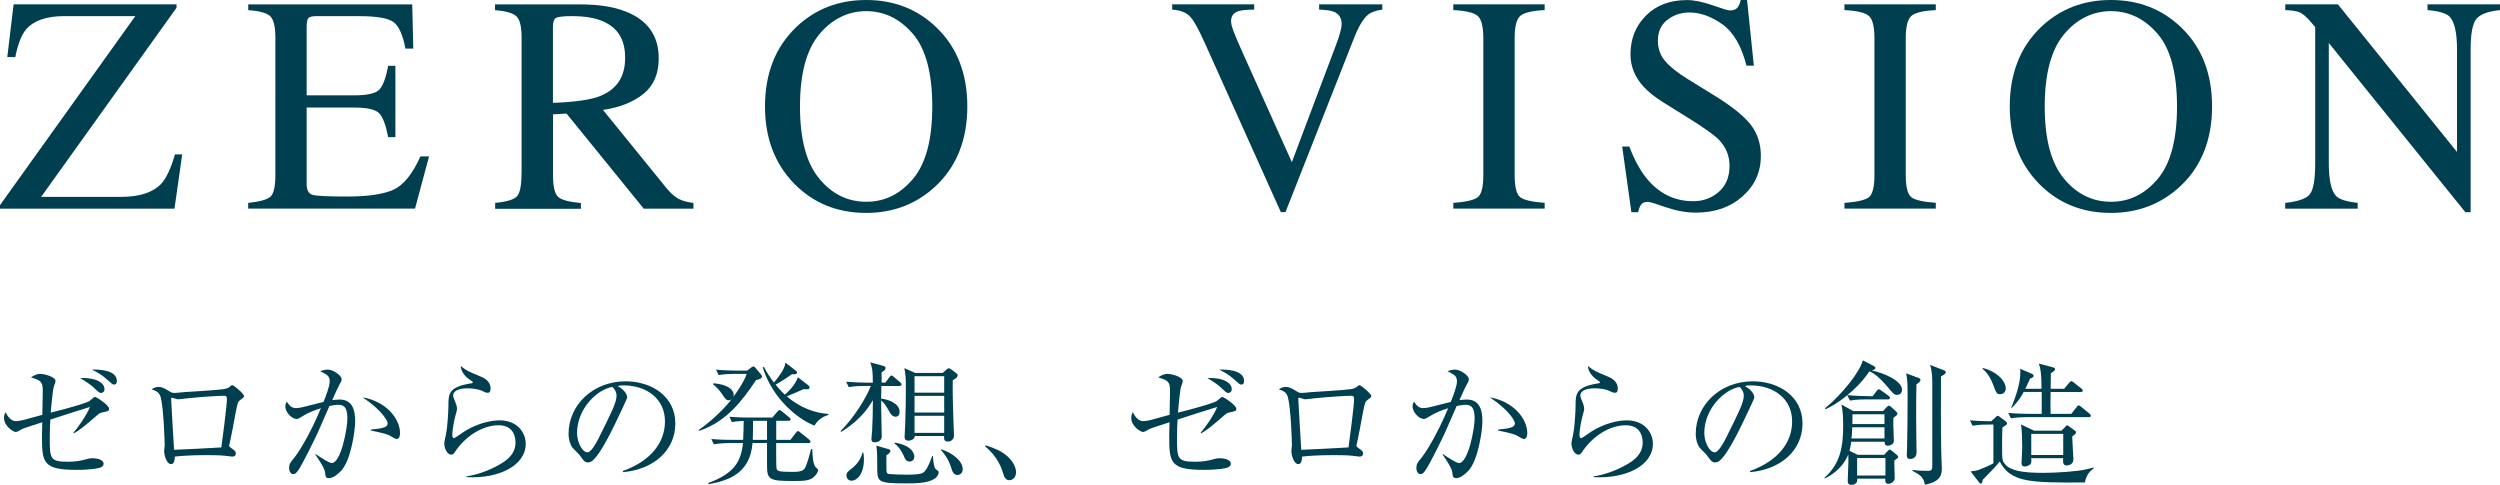
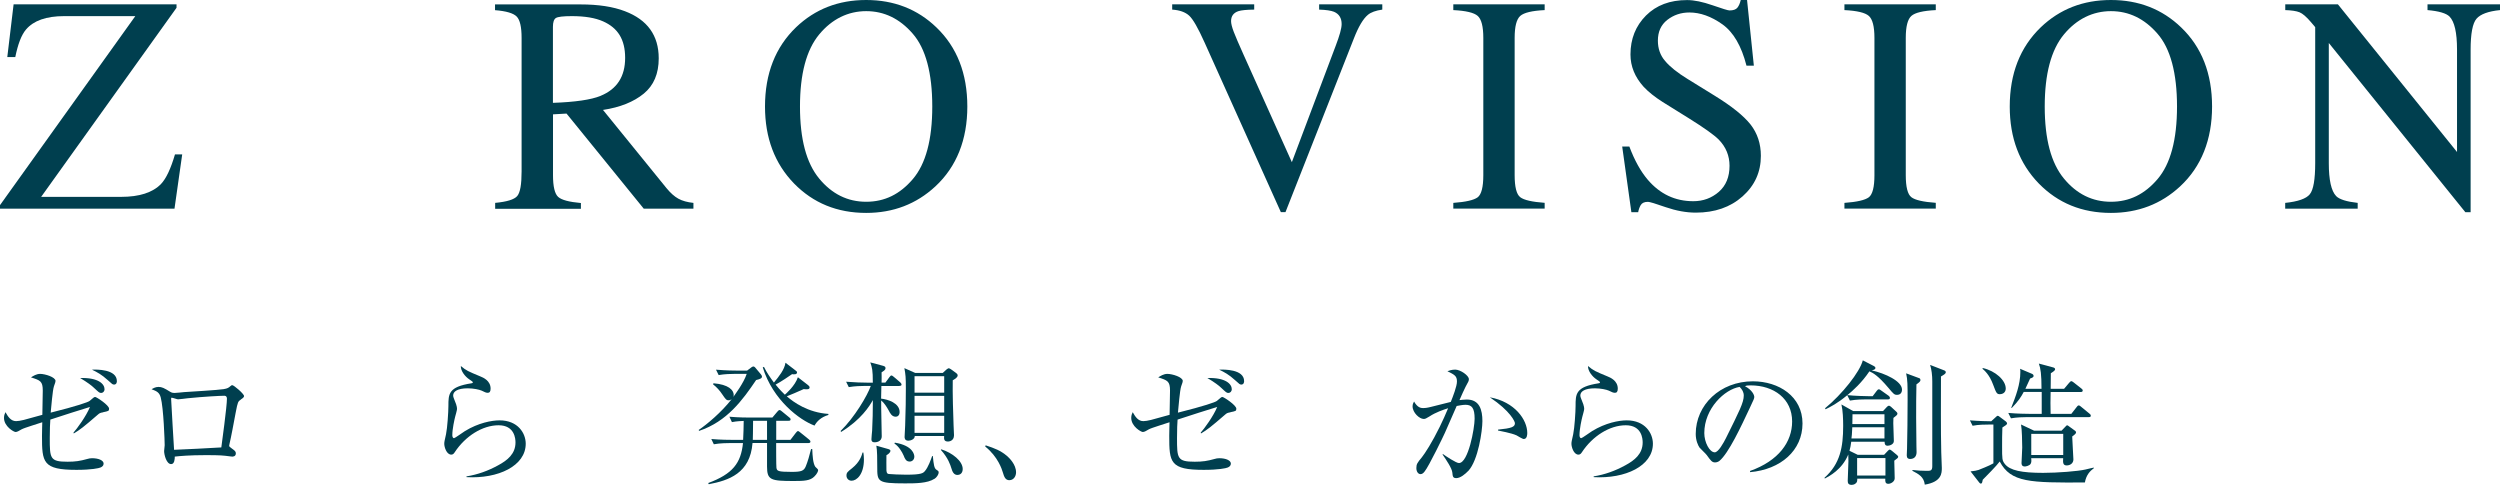
<svg xmlns="http://www.w3.org/2000/svg" id="_レイヤー_2" data-name="レイヤー_2" viewBox="0 0 356.6 69.17">
  <defs>
    <style>
      .cls-1 {
        fill: #003f4f;
      }
    </style>
  </defs>
  <g id="Layout">
    <g id="_レイヤー_6">
      <path class="cls-1" d="M0,29.26L19.3,2.3h-10.15c-2.55,0-4.36.64-5.44,1.91-.65.76-1.15,2.07-1.53,3.93h-1.14L1.94.62h23.24v.49L5.87,28.08h11.42c2.59,0,4.48-.61,5.67-1.83.74-.77,1.4-2.19,2-4.23h1.03l-1.1,7.74H0v-.49h0Z" />
-       <path class="cls-1" d="M35.41,28.94c1.62-.17,2.67-.46,3.15-.87.48-.41.72-1.44.72-3.09V5.4c0-1.56-.24-2.58-.71-3.06-.47-.48-1.53-.78-3.16-.89v-.82h23.39l.15,6.3h-1.12c-.37-1.94-.93-3.2-1.68-3.77-.75-.57-2.41-.86-4.99-.86h-5.99c-.65,0-1.05.1-1.2.31-.15.21-.23.6-.23,1.17v9.82h6.79c1.88,0,3.07-.28,3.59-.83.52-.56.93-1.68,1.25-3.38h1.03v10.17h-1.03c-.33-1.71-.75-2.83-1.27-3.39-.52-.55-1.71-.83-3.57-.83h-6.79v10.9c0,.87.28,1.39.83,1.55.55.16,2.21.24,4.96.24,2.99,0,5.19-.33,6.61-.98s2.7-2.23,3.83-4.74h1.23l-2,7.44h-23.8v-.82h0Z" />
      <path class="cls-1" d="M70.62,28.94c1.69-.16,2.74-.48,3.16-.98.42-.5.62-1.66.62-3.49V5.4c0-1.55-.23-2.56-.7-3.04-.47-.48-1.49-.78-3.09-.91v-.82h12.19c2.54,0,4.65.32,6.34.97,3.21,1.22,4.82,3.46,4.82,6.72,0,2.19-.71,3.87-2.14,5.04-1.43,1.17-3.36,1.95-5.81,2.32l9.07,11.17c.56.68,1.12,1.18,1.68,1.49.56.31,1.28.51,2.15.6v.82h-7.09l-11.01-13.56-1.93.11v8.68c0,1.63.25,2.66.74,3.1s1.57.72,3.24.87v.82h-12.23v-.82h0ZM85.67,13.67c2.34-.96,3.5-2.76,3.5-5.41s-1.05-4.28-3.14-5.21c-1.12-.5-2.6-.75-4.45-.75-1.25,0-2.01.09-2.29.27-.28.18-.42.6-.42,1.26v10.84c3.17-.11,5.43-.44,6.79-.99Z" />
      <path class="cls-1" d="M113.55,3.89C116.26,1.3,119.59,0,123.55,0s7.31,1.3,10.02,3.91c2.94,2.82,4.41,6.59,4.41,11.29s-1.52,8.57-4.56,11.39c-2.72,2.52-6.01,3.78-9.87,3.78-4.13,0-7.55-1.4-10.28-4.19-2.77-2.85-4.15-6.51-4.15-10.98,0-4.7,1.48-8.47,4.43-11.31h0ZM116.84,25.46c1.82,2.21,4.06,3.32,6.71,3.32s4.82-1.08,6.66-3.24c1.84-2.16,2.77-5.61,2.77-10.35s-.93-8.27-2.8-10.4c-1.86-2.14-4.07-3.2-6.63-3.2s-4.87,1.11-6.7,3.32c-1.83,2.21-2.74,5.64-2.74,10.29s.91,8.05,2.73,10.26h0Z" />
      <path class="cls-1" d="M178.9.62v.75c-1.1.01-1.85.09-2.25.22-.7.23-1.05.71-1.05,1.42,0,.36.13.87.38,1.53s.72,1.74,1.4,3.26l6.89,15.33,6.25-16.59c.28-.73.49-1.36.63-1.86.14-.51.22-.92.22-1.25,0-.86-.37-1.44-1.09-1.75-.43-.17-1.14-.28-2.12-.31v-.75h9.01v.75c-.93.13-1.62.38-2.06.75-.67.56-1.34,1.68-2,3.38l-9.75,24.76h-.66l-10.88-24.2c-.92-2.05-1.65-3.33-2.2-3.83-.55-.5-1.36-.79-2.42-.86v-.75h11.73,0Z" />
      <path class="cls-1" d="M207.3,28.94c1.79-.13,2.95-.4,3.48-.8.53-.41.8-1.46.8-3.15V5.4c0-1.62-.27-2.66-.8-3.13s-1.69-.74-3.48-.83v-.82h13.03v.82c-1.79.09-2.95.36-3.48.83-.53.47-.8,1.51-.8,3.13v19.58c0,1.7.27,2.75.8,3.15.53.41,1.69.67,3.48.8v.82h-13.03v-.82h0Z" />
      <path class="cls-1" d="M232.41,20.9c.74,1.98,1.62,3.55,2.62,4.73,1.75,2.05,3.91,3.07,6.5,3.07,1.4,0,2.61-.44,3.64-1.33,1.02-.89,1.53-2.13,1.53-3.72,0-1.43-.51-2.68-1.54-3.74-.67-.67-2.09-1.68-4.25-3.03l-3.76-2.34c-1.13-.72-2.03-1.44-2.71-2.17-1.25-1.39-1.87-2.92-1.87-4.6,0-2.22.74-4.07,2.21-5.55,1.48-1.48,3.43-2.21,5.87-2.21,1,0,2.21.25,3.62.74,1.41.49,2.22.74,2.42.74.54,0,.92-.13,1.13-.39.21-.26.37-.62.48-1.1h.9l.97,9.37h-1.05c-.72-2.82-1.87-4.79-3.45-5.91s-3.15-1.68-4.7-1.68c-1.2,0-2.25.36-3.15,1.06-.9.71-1.34,1.69-1.34,2.96,0,1.13.34,2.1,1.03,2.9.69.82,1.75,1.67,3.2,2.56l3.87,2.39c2.42,1.49,4.13,2.86,5.12,4.11.98,1.26,1.47,2.75,1.47,4.47,0,2.31-.87,4.23-2.61,5.78s-3.97,2.32-6.67,2.32c-1.36,0-2.78-.26-4.27-.77-1.48-.52-2.33-.77-2.55-.77-.52,0-.86.16-1.04.47-.18.32-.3.65-.36,1.01h-.97l-1.31-9.37h1.01Z" />
      <path class="cls-1" d="M263.09,28.94c1.79-.13,2.95-.4,3.48-.8.53-.41.8-1.46.8-3.15V5.4c0-1.62-.27-2.66-.8-3.13s-1.69-.74-3.48-.83v-.82h13.03v.82c-1.79.09-2.95.36-3.48.83-.53.47-.8,1.51-.8,3.13v19.58c0,1.7.27,2.75.8,3.15.53.41,1.69.67,3.48.8v.82h-13.03v-.82h0Z" />
      <path class="cls-1" d="M291.1,3.89C293.81,1.3,297.14,0,301.1,0s7.31,1.3,10.02,3.91c2.94,2.82,4.41,6.59,4.41,11.29s-1.52,8.57-4.56,11.39c-2.72,2.52-6.01,3.78-9.87,3.78-4.13,0-7.55-1.4-10.28-4.19-2.77-2.85-4.15-6.51-4.15-10.98,0-4.7,1.48-8.47,4.43-11.31h0ZM294.39,25.46c1.82,2.21,4.06,3.32,6.71,3.32s4.82-1.08,6.66-3.24c1.84-2.16,2.77-5.61,2.77-10.35s-.93-8.27-2.8-10.4c-1.86-2.14-4.07-3.2-6.63-3.2s-4.87,1.11-6.7,3.32c-1.83,2.21-2.74,5.64-2.74,10.29s.91,8.05,2.73,10.26h0Z" />
      <path class="cls-1" d="M325.97,28.94c1.82-.19,2.99-.6,3.5-1.23.52-.64.77-2.12.77-4.44V3.87l-.6-.71c-.65-.76-1.19-1.23-1.64-1.41s-1.13-.28-2.03-.31v-.82h7.51l16.99,21.06V7.06c0-2.41-.36-3.97-1.07-4.7-.47-.47-1.52-.78-3.14-.92v-.82h10.34v.82c-1.68.17-2.79.58-3.35,1.23s-.84,2.12-.84,4.43v23.17h-.75l-19.48-24.14v17.14c0,2.41.35,3.97,1.05,4.7.46.47,1.48.79,3.07.97v.82h-10.34v-.82h0Z" />
      <path class="cls-1" d="M14.72,58.81c-.44.08-.52.12-.77.34-2.01,1.74-2.55,2.16-3.43,2.68l-.04-.12c.5-.55,1.82-2.35,2.35-3.66-1.36.4-3.77,1.19-5.65,1.8-.04.44-.08,1.44-.08,2.62,0,2.91.02,3.39,2.53,3.39,1.13,0,1.78-.1,2.85-.4.17-.06.42-.1.65-.1.94,0,1.65.31,1.65.77,0,.29-.21.46-.46.56-.23.1-1.28.33-3.41.33-4.82,0-4.92-1.07-4.92-4.86,0-.92.04-1.51.04-1.93-.46.17-2.57.79-2.95,1.01-.36.21-.63.38-.86.38-.25,0-1.65-.79-1.65-2.01,0-.36.1-.59.21-.82.36.65.77,1.28,1.51,1.28.27,0,.63-.06,1.09-.17.42-.12,2.28-.63,2.66-.73.04-2.76.06-3.33.06-3.46,0-1.34-.36-1.46-1.68-1.88.29-.19.77-.5,1.3-.5.71,0,2.2.46,2.2,1.01,0,.15-.04.21-.23.77-.19.57-.38,2.97-.46,3.75,3.75-.94,5.32-1.49,5.55-1.67.06-.06.42-.34.5-.42.06-.08.21-.15.29-.15.19,0,1.99,1.17,1.99,1.68,0,.33-.1.34-.86.5h0ZM14.43,56.05c-.27,0-.34-.1-1.07-.77-.25-.25-.9-.75-1.93-1.36,2.64-.08,3.48.88,3.48,1.59,0,.33-.23.54-.48.54ZM16.25,54.85c-.19,0-.23-.04-.88-.63-.88-.8-1.51-1.13-2.26-1.49.65-.04,3.56-.08,3.56,1.63,0,.08,0,.5-.42.5h0Z" />
      <path class="cls-1" d="M34.38,56.97c-.44.31-.46.33-.75,1.82-.29,1.53-.65,3.52-.9,4.56-.02.06-.04.15-.04.21,0,.13.04.17.36.4.46.33.59.44.59.71,0,.46-.44.46-.52.46-.1,0-.23-.02-.36-.04-.92-.12-1.3-.17-3.41-.17-2.32,0-3.73.13-4.42.21,0,.36-.04,1.07-.52,1.07-.67,0-1-1.34-1-1.86,0-.13.08-.73.08-.84,0-.5-.15-5.28-.57-6.83-.19-.67-.52-.86-1.3-1.15.23-.13.55-.33.98-.33.5,0,.79.15,1.7.71.25.15.44.15.61.15.21,0,1.17-.1,1.36-.12.9-.06,4.82-.29,5.61-.42.61-.1.73-.21,1-.44.12-.12.19-.13.25-.13.23,0,1.68,1.24,1.68,1.55,0,.15-.12.27-.44.48h0ZM32.01,56.45c-.56,0-3.01.13-5.26.36-.19.02-1.13.15-1.36.15-.13,0-.75-.23-.9-.23-.06,0-.08.02-.08.17,0,.36.42,7.22.42,7.26.61,0,5.95-.29,6.74-.34.08-.63.8-5.84.8-6.95,0-.21-.08-.42-.36-.42h0Z" />
-       <path class="cls-1" d="M48.62,67.19c-.38.4-1.09,1.01-1.68,1.01-.48,0-.52-.23-.57-.8-.06-.61-.84-1.76-1.38-2.55l.02-.1c.42.31,1.91,1.3,2.3,1.3,1.34,0,2.24-4.98,2.24-6.32,0-1.53-.4-1.99-1.3-1.99-.4,0-.98.12-1.26.17-.27.61-1.47,3.37-1.68,3.83-.13.31-2.28,4.77-2.89,5.51-.19.25-.36.38-.59.38-.31,0-.59-.33-.59-.86,0-.57.13-.75.79-1.55.44-.55,1.47-2.14,2.55-4.35.42-.86.82-1.74,1.19-2.64-.73.23-1.78.59-2.66,1.17-.46.29-.61.36-.82.36-.61,0-1.59-.9-1.59-1.8,0-.33.12-.5.21-.69.48.86.96.94,1.3.94.21,0,.52-.02,1.11-.17.29-.08,1.9-.48,2.83-.71.31-.77.88-2.24.88-2.91,0-.79-.33-.96-1.36-1.47.21-.08.63-.23,1.11-.23.73,0,1.95.84,1.95,1.36,0,.23-.04.33-.48,1.11-.12.19-.57,1.24-.86,1.88.25-.02.63-.08,1.05-.08,1.82,0,2.22,1.49,2.22,3.08,0,1.34-.59,5.57-2.01,7.1h0ZM56.56,62.62c-.19,0-.88-.44-1.03-.52-.73-.34-2.47-.65-2.64-.69v-.13c1.93-.19,2.41-.38,2.41-.92,0-.21-.61-1.7-3.58-3.69,3.58.65,5.34,3.22,5.34,5.09,0,.15,0,.86-.5.86Z" />
      <path class="cls-1" d="M66.54,68.07v-.12c1.59-.25,3.1-.8,4.5-1.57,1.36-.73,2.49-1.65,2.49-3.27,0-.52-.12-2.45-2.41-2.45s-4.73,1.53-6.26,3.85c-.1.15-.23.34-.48.34-.71,0-1.01-1.13-1.01-1.53,0-.31.04-.42.25-1.38.19-.88.34-3.2.34-4.02,0-1.74,0-2.74,3.31-3.25.12-.02.17-.04.17-.13s-.06-.13-.52-.44c-.54-.36-1.21-1.15-1.19-1.89.82.67.98.73,2.76,1.47.42.17,1.49.61,1.49,1.76,0,.42-.15.59-.4.59-.27,0-.44-.1-.88-.31-.34-.15-1.15-.33-1.99-.33-1.46,0-2.07.46-2.07,1.01,0,.19.04.31.42,1.26.1.27.13.54.13.67,0,.19-.23.96-.27,1.13-.1.4-.4,1.72-.4,2.6,0,.12.02.44.25.44.12,0,1.3-.86,1.55-1.01,1.91-1.17,3.81-1.53,4.94-1.53,2.62,0,3.73,1.84,3.73,3.33,0,3.16-3.91,5.03-8.46,4.77h0Z" />
-       <path class="cls-1" d="M88.86,67.33l-.02-.15c4.1-1.46,6.01-4.15,6.01-7.06,0-3.24-2.6-5.15-5.93-5.15-.48,0-.57.02-.79.12,1.03.55,1.32,1.26,1.32,1.53,0,.21-.06.34-.65,1.59-1.23,2.62-3.02,6.47-4.33,7.54-.13.1-.36.21-.61.21-.44,0-.61-.25-1.19-1.05-.13-.19-.9-.9-1.03-1.07-.21-.31-.54-1-.54-1.95,0-4.12,3.48-7.5,8.15-7.5,3.71,0,7.08,2.16,7.08,6.01s-3.1,6.57-7.48,6.95h0ZM87.34,55.19c-2.11.34-5.03,3.06-5.03,6.59,0,1.3.75,2.74,1.49,2.74.52,0,1.26-1.36,1.59-2.01,1.91-3.85,2.55-5.09,2.55-6.09,0-.48-.23-.88-.59-1.23h0Z" />
      <path class="cls-1" d="M107.86,54.2c-1.91,2.83-4.15,5.93-8.14,7.26l-.06-.13c1.17-.79,3.24-2.51,4.71-4.4-.08.06-.23.17-.44.17-.33,0-.44-.17-.9-.84-.36-.55-.8-1.03-1.32-1.44l.06-.15c2.13.17,2.89.96,2.89,1.68,0,.12-.04.19-.06.27.17-.25,1.49-1.99,1.91-3.29h-1.74c-.46,0-1.42.02-2.26.17l-.38-.77c1.53.13,2.64.13,2.95.13h1.49l.61-.46c.08-.06.19-.13.29-.13.08,0,.19.08.23.13l.84,1c.08.1.15.21.15.31,0,.25-.25.36-.84.5h0ZM116.15,67.98c-.59.59-1.47.63-2.89.63-3.33,0-3.85-.13-3.85-2.07v-3.35h-2.07c-.34,4.33-3.39,5.34-6.24,5.88l-.08-.17c3.5-1.3,4.67-2.85,4.96-5.7h-1.9c-.17,0-1.36,0-2.26.17l-.36-.75c1.32.12,2.76.12,2.93.12h1.61c.04-.92.08-1.82.08-2.7-1,.04-1.44.12-1.68.17l-.36-.77c1.3.12,2.66.12,2.93.12h3.2l.71-.84c.1-.12.21-.23.31-.23.12,0,.25.12.34.19l1.05.86c.1.08.19.15.19.29,0,.17-.15.19-.29.19h-1.76v2.72h2.03l.77-1c.12-.15.21-.25.31-.25s.21.12.34.21l1.24,1c.12.1.19.19.19.31,0,.17-.19.19-.31.19h-4.58c0,.46,0,3.27.04,3.52.08.46.17.59,2.18.59,1.4,0,1.74-.15,2.01-.8.25-.59.56-1.65.75-2.45h.17c.04.96.1,2.03.44,2.53.06.08.4.33.4.46,0,.17-.15.55-.56.94h0ZM109.41,60.02h-1.99c0,1.51-.04,2.32-.04,2.72h2.03v-2.72h0ZM116.17,60.7c-2.09-.77-5.92-3.62-7.37-8.29l.17-.08c.38.79.94,1.59,1.42,2.24.71-.86,1.51-1.84,1.65-2.83l1.42,1.09c.15.12.23.17.23.29,0,.33-.48.29-.71.25-.42.29-1.55,1.07-2.35,1.49.65.8,1.03,1.15,1.32,1.44.15-.13,1.46-1.26,1.86-2.49l1.46,1.13c.12.1.21.19.21.33,0,.29-.36.29-.84.23-.92.42-1.82.8-2.41,1.03.96.84,3.02,2.32,5.93,2.51v.15c-1.05.31-1.65.92-1.97,1.51h0Z" />
      <path class="cls-1" d="M128.29,55.06h-2.57l-.04,1.8c.96.1,2.64.63,2.64,1.91,0,.52-.33.67-.55.67-.54,0-.79-.46-1.01-.9-.29-.52-.65-1.09-1.07-1.42-.02.8.08,4.38.08,5.11,0,.86-.94.86-1.01.86-.31,0-.46-.12-.46-.42,0-.19.08-1.05.1-1.23.08-1.38.1-2.93.1-3.91v-.46c-.46.86-1.7,2.81-4.52,4.54l-.08-.13c1.99-1.95,3.81-5.02,4.31-6.43h-.88c-.48,0-1.4.02-2.26.17l-.38-.77c1.19.1,2.37.13,2.95.13h.86c0-1.82-.1-2.13-.36-2.89l1.86.5c.27.08.31.19.31.33,0,.19-.1.29-.56.59.02.54,0,.88,0,1.47h.54l.57-.77c.12-.15.19-.25.29-.25s.21.08.36.21l.9.77c.12.1.19.23.19.31,0,.17-.15.19-.29.19h0ZM121.47,68.57c-.44,0-.73-.34-.73-.73,0-.42.15-.54.82-1.07,1.09-.88,1.36-1.8,1.47-2.22h.12c.04.29.08.57.08.98,0,2.14-1.03,3.04-1.76,3.04h0ZM133.28,68.3c-1,.65-2.74.65-4.19.65-3.96,0-3.96-.25-3.96-2.37,0-1,0-2.37-.13-3.01l1.76.5c.12.04.25.1.25.23,0,.27-.36.52-.57.63,0,.34-.02,1.86,0,2.16.02.42.17.5.34.52.23.04,1.76.1,2.49.1,2.2,0,2.41-.23,2.66-.52.46-.52.86-1.65,1.03-2.14h.1c.12,1.23.19,1.78.54,1.97.19.12.29.17.29.36,0,.31-.29.73-.59.92h0ZM129.72,65.83c-.48,0-.65-.4-.82-.84-.23-.54-.73-1.36-1.32-1.72l.06-.13c2.6.42,2.78,1.72,2.78,1.99,0,.44-.31.71-.69.71h0ZM135.9,54.23c-.04,1.63.06,5.11.12,6.49,0,.21.06,1.17.06,1.36,0,.88-.8.9-.86.9-.61,0-.57-.4-.55-.79h-4.19c.02.46-.59.67-.9.67-.55,0-.55-.4-.55-.55,0-.25.08-1.36.08-1.59.08-2.3.1-3.87.1-5.34,0-1.57-.04-1.93-.21-2.87l1.55.69h3.92l.52-.48c.08-.06.25-.19.33-.19.13,0,.36.17.42.21l.63.46c.12.1.23.19.23.34,0,.27-.29.46-.67.69h0ZM134.68,53.66h-4.23v2.35h4.23v-2.35ZM134.68,56.47h-4.23v2.37h4.23v-2.37ZM134.68,59.31h-4.23v2.43h4.23v-2.43ZM136.59,67.75c-.57,0-.75-.5-.9-1-.13-.42-.44-1.42-1.49-2.58l.06-.08c1.59.5,3.06,1.68,3.06,2.81,0,.55-.33.84-.73.84h0Z" />
      <path class="cls-1" d="M144,68.5c-.61,0-.77-.5-.96-1.13-.12-.4-.67-2.2-2.51-3.68l.06-.17c1.34.44,2.13.75,3.04,1.51.33.29,1.3,1.21,1.3,2.35,0,.54-.34,1.11-.94,1.11h0Z" />
      <path class="cls-1" d="M175.51,58.81c-.44.08-.52.12-.77.34-2.01,1.74-2.55,2.16-3.43,2.68l-.04-.12c.5-.55,1.82-2.35,2.35-3.66-1.36.4-3.77,1.19-5.65,1.8-.04.44-.08,1.44-.08,2.62,0,2.91.02,3.39,2.53,3.39,1.13,0,1.78-.1,2.85-.4.17-.06.42-.1.65-.1.94,0,1.65.31,1.65.77,0,.29-.21.46-.46.56-.23.1-1.28.33-3.41.33-4.82,0-4.92-1.07-4.92-4.86,0-.92.04-1.51.04-1.93-.46.17-2.57.79-2.95,1.01-.36.21-.63.38-.86.38-.25,0-1.65-.79-1.65-2.01,0-.36.1-.59.21-.82.36.65.77,1.28,1.51,1.28.27,0,.63-.06,1.09-.17.42-.12,2.28-.63,2.66-.73.04-2.76.06-3.33.06-3.46,0-1.34-.36-1.46-1.68-1.88.29-.19.77-.5,1.3-.5.71,0,2.2.46,2.2,1.01,0,.15-.04.21-.23.77-.19.57-.38,2.97-.46,3.75,3.75-.94,5.32-1.49,5.55-1.67.06-.06.42-.34.5-.42.06-.08.21-.15.29-.15.19,0,1.99,1.17,1.99,1.68,0,.33-.1.34-.86.5h0ZM175.22,56.05c-.27,0-.34-.1-1.07-.77-.25-.25-.9-.75-1.93-1.36,2.64-.08,3.48.88,3.48,1.59,0,.33-.23.54-.48.54h0ZM177.04,54.85c-.19,0-.23-.04-.88-.63-.88-.8-1.51-1.13-2.26-1.49.65-.04,3.56-.08,3.56,1.63,0,.08,0,.5-.42.5h0Z" />
-       <path class="cls-1" d="M195.17,56.97c-.44.31-.46.33-.75,1.82-.29,1.53-.65,3.52-.9,4.56-.02.06-.04.15-.04.21,0,.13.04.17.36.4.46.33.59.44.59.71,0,.46-.44.46-.52.46-.1,0-.23-.02-.36-.04-.92-.12-1.3-.17-3.41-.17-2.32,0-3.73.13-4.42.21,0,.36-.04,1.07-.52,1.07-.67,0-1-1.34-1-1.86,0-.13.08-.73.08-.84,0-.5-.15-5.28-.57-6.83-.19-.67-.52-.86-1.3-1.15.23-.13.55-.33.98-.33.5,0,.79.15,1.7.71.25.15.44.15.61.15.21,0,1.17-.1,1.36-.12.9-.06,4.82-.29,5.61-.42.61-.1.73-.21,1-.44.12-.12.19-.13.25-.13.23,0,1.68,1.24,1.68,1.55,0,.15-.12.27-.44.48h0ZM192.79,56.45c-.56,0-3.01.13-5.26.36-.19.02-1.13.15-1.36.15-.13,0-.75-.23-.9-.23-.06,0-.08.02-.08.17,0,.36.42,7.22.42,7.26.61,0,5.95-.29,6.74-.34.08-.63.8-5.84.8-6.95,0-.21-.08-.42-.36-.42h0Z" />
-       <path class="cls-1" d="M209.41,67.19c-.38.4-1.09,1.01-1.68,1.01-.48,0-.52-.23-.57-.8-.06-.61-.84-1.76-1.38-2.55l.02-.1c.42.31,1.91,1.3,2.3,1.3,1.34,0,2.24-4.98,2.24-6.32,0-1.53-.4-1.99-1.3-1.99-.4,0-.98.12-1.26.17-.27.61-1.47,3.37-1.68,3.83-.13.31-2.28,4.77-2.89,5.51-.19.25-.36.38-.59.38-.31,0-.59-.33-.59-.86,0-.57.13-.75.79-1.55.44-.55,1.47-2.14,2.55-4.35.42-.86.82-1.74,1.19-2.64-.73.23-1.78.59-2.66,1.17-.46.29-.61.36-.82.36-.61,0-1.59-.9-1.59-1.8,0-.33.12-.5.21-.69.48.86.96.94,1.3.94.21,0,.52-.02,1.11-.17.29-.08,1.89-.48,2.83-.71.31-.77.88-2.24.88-2.91,0-.79-.33-.96-1.36-1.47.21-.08.63-.23,1.11-.23.73,0,1.95.84,1.95,1.36,0,.23-.04.33-.48,1.11-.12.19-.57,1.24-.86,1.88.25-.02.63-.08,1.05-.08,1.82,0,2.22,1.49,2.22,3.08,0,1.34-.59,5.57-2.01,7.1h0ZM217.35,62.62c-.19,0-.88-.44-1.03-.52-.73-.34-2.47-.65-2.64-.69v-.13c1.93-.19,2.41-.38,2.41-.92,0-.21-.61-1.7-3.58-3.69,3.58.65,5.34,3.22,5.34,5.09,0,.15,0,.86-.5.86h0Z" />
+       <path class="cls-1" d="M209.41,67.19c-.38.4-1.09,1.01-1.68,1.01-.48,0-.52-.23-.57-.8-.06-.61-.84-1.76-1.38-2.55l.02-.1c.42.31,1.91,1.3,2.3,1.3,1.34,0,2.24-4.98,2.24-6.32,0-1.53-.4-1.99-1.3-1.99-.4,0-.98.12-1.26.17-.27.61-1.47,3.37-1.68,3.83-.13.31-2.28,4.77-2.89,5.51-.19.25-.36.38-.59.38-.31,0-.59-.33-.59-.86,0-.57.13-.75.79-1.55.44-.55,1.47-2.14,2.55-4.35.42-.86.82-1.74,1.19-2.64-.73.23-1.78.59-2.66,1.17-.46.29-.61.36-.82.36-.61,0-1.59-.9-1.59-1.8,0-.33.12-.5.21-.69.48.86.96.94,1.3.94.21,0,.52-.02,1.11-.17.29-.08,1.89-.48,2.83-.71.31-.77.88-2.24.88-2.91,0-.79-.33-.96-1.36-1.47.21-.08.63-.23,1.11-.23.73,0,1.95.84,1.95,1.36,0,.23-.04.33-.48,1.11-.12.19-.57,1.24-.86,1.88.25-.02.63-.08,1.05-.08,1.82,0,2.22,1.49,2.22,3.08,0,1.34-.59,5.57-2.01,7.1h0M217.35,62.62c-.19,0-.88-.44-1.03-.52-.73-.34-2.47-.65-2.64-.69v-.13c1.93-.19,2.41-.38,2.41-.92,0-.21-.61-1.7-3.58-3.69,3.58.65,5.34,3.22,5.34,5.09,0,.15,0,.86-.5.86h0Z" />
      <path class="cls-1" d="M227.32,68.07v-.12c1.59-.25,3.1-.8,4.5-1.57,1.36-.73,2.49-1.65,2.49-3.27,0-.52-.12-2.45-2.41-2.45s-4.73,1.53-6.26,3.85c-.1.15-.23.34-.48.34-.71,0-1.01-1.13-1.01-1.53,0-.31.04-.42.25-1.38.19-.88.34-3.2.34-4.02,0-1.74,0-2.74,3.31-3.25.12-.02.17-.04.17-.13s-.06-.13-.52-.44c-.54-.36-1.21-1.15-1.19-1.89.82.67.98.73,2.76,1.47.42.17,1.49.61,1.49,1.76,0,.42-.15.59-.4.59-.27,0-.44-.1-.88-.31-.34-.15-1.15-.33-1.99-.33-1.46,0-2.07.46-2.07,1.01,0,.19.04.31.42,1.26.1.27.13.54.13.67,0,.19-.23.96-.27,1.13-.1.4-.4,1.72-.4,2.6,0,.12.02.44.25.44.12,0,1.3-.86,1.55-1.01,1.91-1.17,3.81-1.53,4.94-1.53,2.62,0,3.73,1.84,3.73,3.33,0,3.16-3.91,5.03-8.46,4.77h0Z" />
      <path class="cls-1" d="M249.64,67.33l-.02-.15c4.1-1.46,6.01-4.15,6.01-7.06,0-3.24-2.6-5.15-5.93-5.15-.48,0-.57.02-.79.12,1.03.55,1.32,1.26,1.32,1.53,0,.21-.06.34-.65,1.59-1.23,2.62-3.02,6.47-4.33,7.54-.13.1-.36.21-.61.21-.44,0-.61-.25-1.19-1.05-.13-.19-.9-.9-1.03-1.07-.21-.31-.54-1-.54-1.95,0-4.12,3.48-7.5,8.15-7.5,3.71,0,7.08,2.16,7.08,6.01s-3.1,6.57-7.49,6.95h0ZM248.13,55.19c-2.11.34-5.03,3.06-5.03,6.59,0,1.3.75,2.74,1.49,2.74.52,0,1.26-1.36,1.59-2.01,1.91-3.85,2.55-5.09,2.55-6.09,0-.48-.23-.88-.59-1.23h0Z" />
      <path class="cls-1" d="M264.06,63c-.08.59-.12.84-.25,1.3l1.17.57h3.77l.54-.57c.08-.08.17-.17.25-.17.1,0,.25.12.34.19l.69.57c.1.08.19.19.19.27s-.06.15-.12.21-.27.21-.44.34c0,.36.06,2.11.06,2.51,0,.48-.55.79-.92.79-.46,0-.44-.4-.42-.73h-4c0,.15,0,.33-.04.42-.12.31-.46.46-.75.46-.44,0-.57-.21-.57-.56,0-.4.1-2.37.1-2.81,0-.29,0-.61-.02-.96-.9,2.18-2.74,3.1-3.35,3.43l-.04-.12c2.24-1.99,2.66-4.38,2.66-7.39,0-.94-.04-2.2-.25-3.06l1.67.94h4.27l.55-.59c.08-.08.19-.17.29-.17s.19.08.29.15l.77.71c.06.06.15.15.15.27,0,.13-.1.21-.15.27-.06.04-.29.25-.42.34-.02.27-.02.54-.02.75,0,.36.08,2.14.08,2.55,0,.48-.61.67-.9.67-.31,0-.42-.19-.42-.57h-4.75,0ZM267.12,56.51l.57-.75c.1-.13.19-.23.31-.23.1,0,.21.08.36.19l1.03.73c.06.04.19.17.19.31,0,.17-.13.21-.29.21h-3.16c-.29,0-1.34,0-2.26.17l-.38-.77c-1.36,1.15-2.45,1.7-3.1,2.01l-.06-.15c2.41-1.97,4.96-5.17,5.38-6.83l1.59.82c.12.06.21.15.21.27,0,.19-.21.27-.54.34,1.9.42,4.33,1.53,4.33,2.74,0,.46-.25.75-.71.75-.38,0-.48-.1-1.24-1.01-1.47-1.74-2.2-2.13-2.7-2.34-1.09,1.63-2.39,2.78-3.14,3.39,1.03.12,2.72.15,2.93.15h.67,0ZM268.8,62.54v-1.59h-4.59c-.04.98-.08,1.34-.12,1.59h4.71ZM268.8,60.49v-1.4h-4.56c-.02.46-.02,1.15-.02,1.4h4.58,0ZM268.94,67.83v-2.49h-4.04v2.49h4.04ZM273.74,53.93c.12.04.19.13.19.29s-.12.29-.57.61c-.04.96-.04,3.68-.04,4.75s.02,3.04.04,4.12c0,.23.02.61.02.79,0,.5-.23.98-.94.98-.27,0-.46-.15-.46-.52,0-.15.04-.82.04-.96.04-2.01.08-4.35.08-6.97,0-2.07,0-2.85-.21-3.77l1.86.69ZM277.34,52.84c.12.04.21.15.21.25,0,.19-.17.31-.69.61,0,3.27-.04,7.58.04,10.82,0,.34.08,1.91.08,2.22,0,.73,0,1.99-2.43,2.39-.12-1.11-.88-1.51-1.76-1.97v-.12c.67.08,1.36.12,2.03.12.54,0,.8,0,.8-.67v-12.1c0-.84-.1-1.7-.31-2.34l2.03.79h0Z" />
      <path class="cls-1" d="M297.4,68.82c-7.83.04-10.57.02-12.16-2.99-.23.29-.69.84-1.19,1.34-.96.98-1.05,1.07-1.23,1.26-.08.4-.1.55-.27.55-.1,0-.17-.08-.23-.15l-1.24-1.59c.65-.08.82-.1,1.15-.21.23-.1,1.49-.57,2.11-.94v-5.53h-.71c-.48,0-1.4,0-2.26.17l-.38-.77c1.23.1,2.51.13,3.04.13l.71-.65c.06-.06.13-.13.23-.13.08,0,.15.06.23.12l.92.69c.08.06.17.19.17.29,0,.15-.23.29-.67.57-.04.46-.04,2.16-.04,2.68,0,1.82,0,2.01.38,2.51.73.94,2.41,1.28,5.47,1.28,2.05,0,5-.23,6.05-.48.9-.21,1-.25,1.19-.27v.08c-.57.42-1.09.98-1.28,2.03h0ZM285.3,56.23c-.48,0-.54-.13-1-1.36-.52-1.42-1.24-2.03-1.51-2.26l.02-.12c1.84.42,3.29,1.76,3.29,2.93,0,.59-.46.8-.8.8h0ZM297.94,59.5h-8.86c-.48,0-1.4.02-2.24.17l-.38-.77c1.3.12,2.68.13,2.93.13h1.84v-3.12h-2.57c-.36.69-.75,1.3-1.7,2.28l-.08-.02c.65-1.65,1.3-3.35,1.3-5.09,0-.25,0-.33-.04-.48l1.72.73c.13.06.21.17.21.29,0,.15-.08.23-.5.38-.27.57-.42.92-.67,1.46h2.3c0-2.05-.12-2.89-.38-3.6l2.05.55c.13.04.27.1.27.27,0,.13-.17.29-.61.56,0,.36-.02,1.89-.02,2.22h1.91l.71-.84c.12-.13.23-.25.31-.25.1,0,.25.1.36.19l1.09.86c.1.08.19.15.19.29,0,.17-.15.21-.29.21h-4.29c-.02.92-.04,2.24,0,3.12h2.95l.75-.96c.08-.12.19-.25.31-.25s.27.13.36.21l1.17.96c.1.08.19.15.19.31,0,.17-.15.19-.29.19h0ZM295.58,62.26c0,.52.17,2.85.17,3.27,0,.57-.48.86-.96.86-.55,0-.54-.44-.5-1.03h-4.56c.04.36.04.59-.08.8-.17.29-.73.38-.82.38-.48,0-.48-.36-.48-.5,0-.21.1-1.86.1-2.2,0-.77-.04-2.62-.17-3.29l1.86.88h3.92l.57-.59c.06-.08.15-.17.23-.17.1,0,.17.08.23.12l.92.67c.06.04.12.13.12.21,0,.17-.17.31-.55.59h0ZM294.3,61.89h-4.56v3.01h4.56v-3.01Z" />
    </g>
  </g>
</svg>